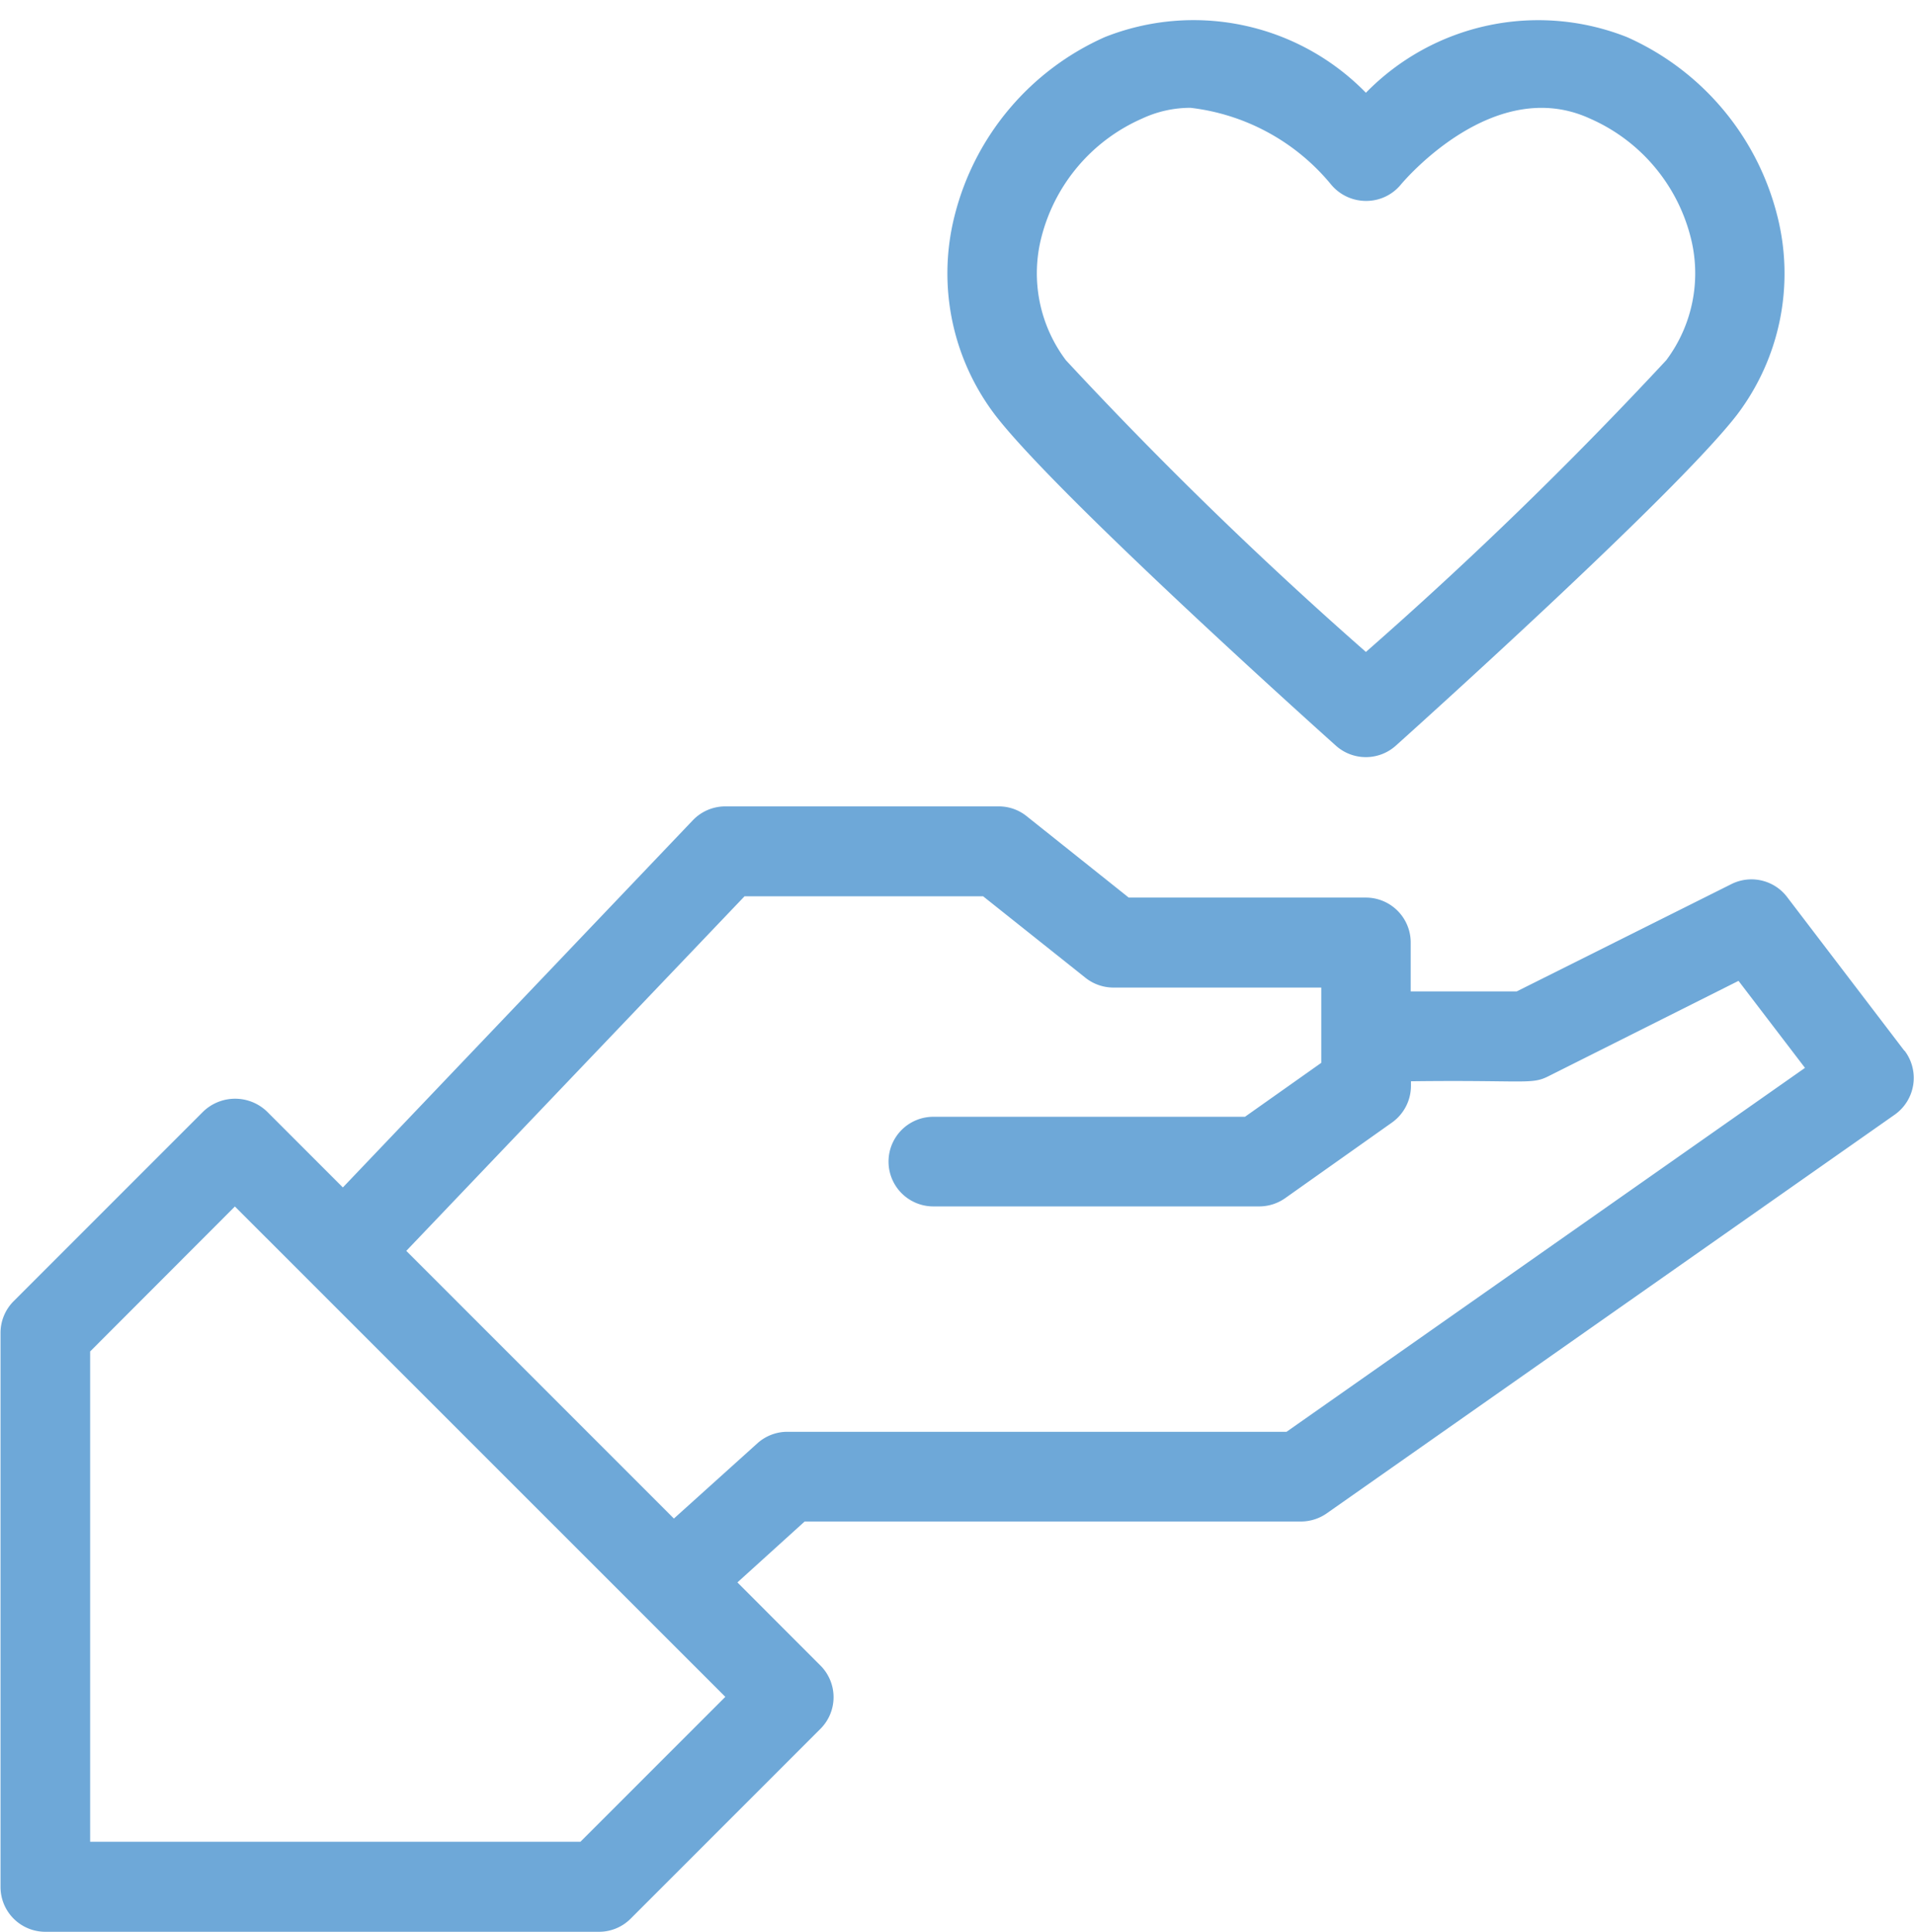
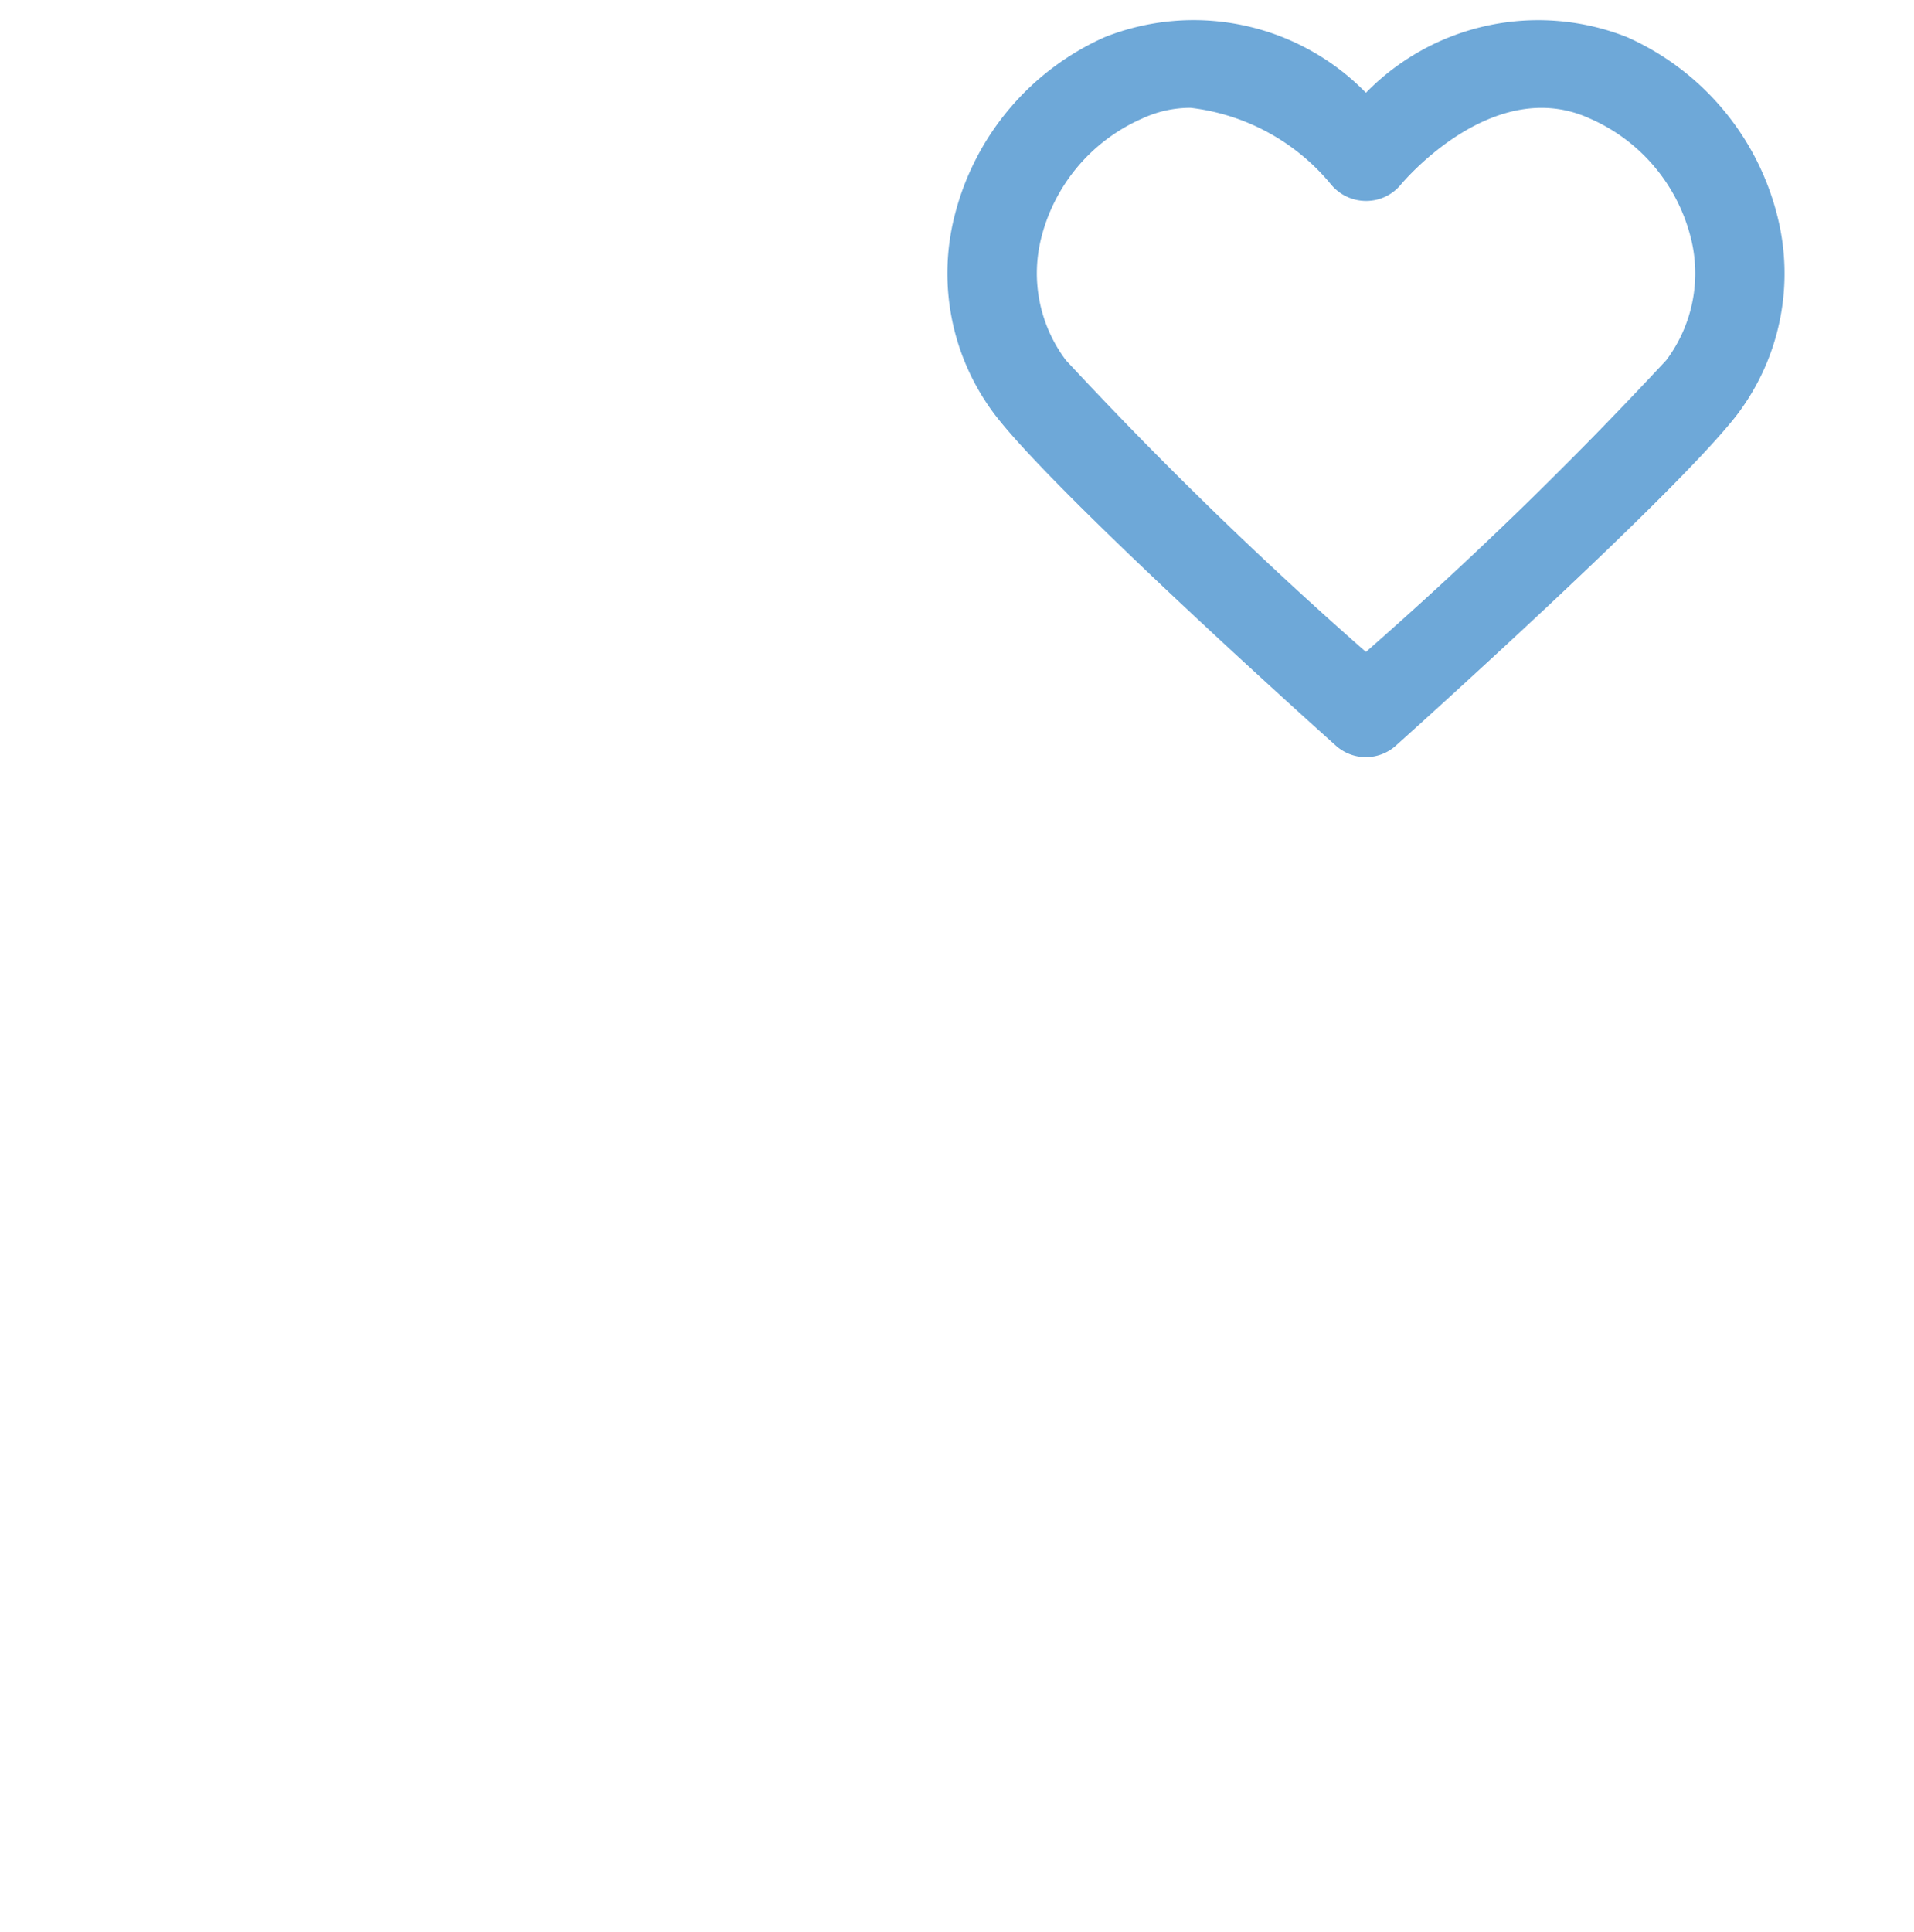
<svg xmlns="http://www.w3.org/2000/svg" fill="#6ea8d8" height="22.2" preserveAspectRatio="xMidYMid meet" version="1" viewBox="1.0 0.8 22.0 22.2" width="22" zoomAndPan="magnify">
  <g id="change1_1">
-     <path d="M22.889,12.875l-1.348-1.767a.515.515,0,0,0-.64-.148l-2.467,1.233H17.215V11.63a.516.516,0,0,0-.516-.515H13.974L12.8,10.179a.511.511,0,0,0-.32-.112H9.337a.516.516,0,0,0-.373.159l-4.023,4.22-.874-.874a.529.529,0,0,0-.729,0L1.157,15.753a.515.515,0,0,0-.151.364v6.364A.515.515,0,0,0,1.521,23H7.885a.513.513,0,0,0,.364-.151l2.181-2.181a.514.514,0,0,0,0-.728l-.954-.955.773-.7h5.7a.519.519,0,0,0,.3-.093l6.529-4.582a.517.517,0,0,0,.114-.735ZM7.671,21.966H2.036V16.331L3.7,14.665,9.337,20.3Zm8.117-4.712H10.051a.516.516,0,0,0-.345.132l-.96.865L5.67,15.175,9.558,11.1H12.3l1.177.937a.517.517,0,0,0,.32.112h2.39v.865l-.877.62H11.728a.515.515,0,1,0,0,1.03h3.743a.519.519,0,0,0,.3-.094L17,13.7a.519.519,0,0,0,.218-.421v-.053c1.3-.016,1.382.04,1.572-.054l2.193-1.1.764,1Z" fill="inherit" />
-   </g>
+     </g>
  <g id="change1_2">
    <path d="M16.356,9.37a.516.516,0,0,0,.687,0c.13-.117,3.2-2.871,3.92-3.8a2.685,2.685,0,0,0,.463-2.3A3.064,3.064,0,0,0,19.7,1.226a2.77,2.77,0,0,0-3,.64,2.767,2.767,0,0,0-3-.64,3.063,3.063,0,0,0-1.725,2.043,2.69,2.69,0,0,0,.463,2.3C13.152,6.5,16.225,9.253,16.356,9.37ZM12.973,3.516a2.037,2.037,0,0,1,1.154-1.353,1.31,1.31,0,0,1,.557-.124,2.463,2.463,0,0,1,1.617.883.521.521,0,0,0,.4.187h0a.514.514,0,0,0,.4-.187c.043-.051,1.073-1.266,2.175-.759a2.035,2.035,0,0,1,1.154,1.353,1.664,1.664,0,0,1-.278,1.424A47.226,47.226,0,0,1,16.7,8.292,47.187,47.187,0,0,1,13.252,4.94,1.661,1.661,0,0,1,12.973,3.516Z" fill="inherit" />
  </g>
</svg>